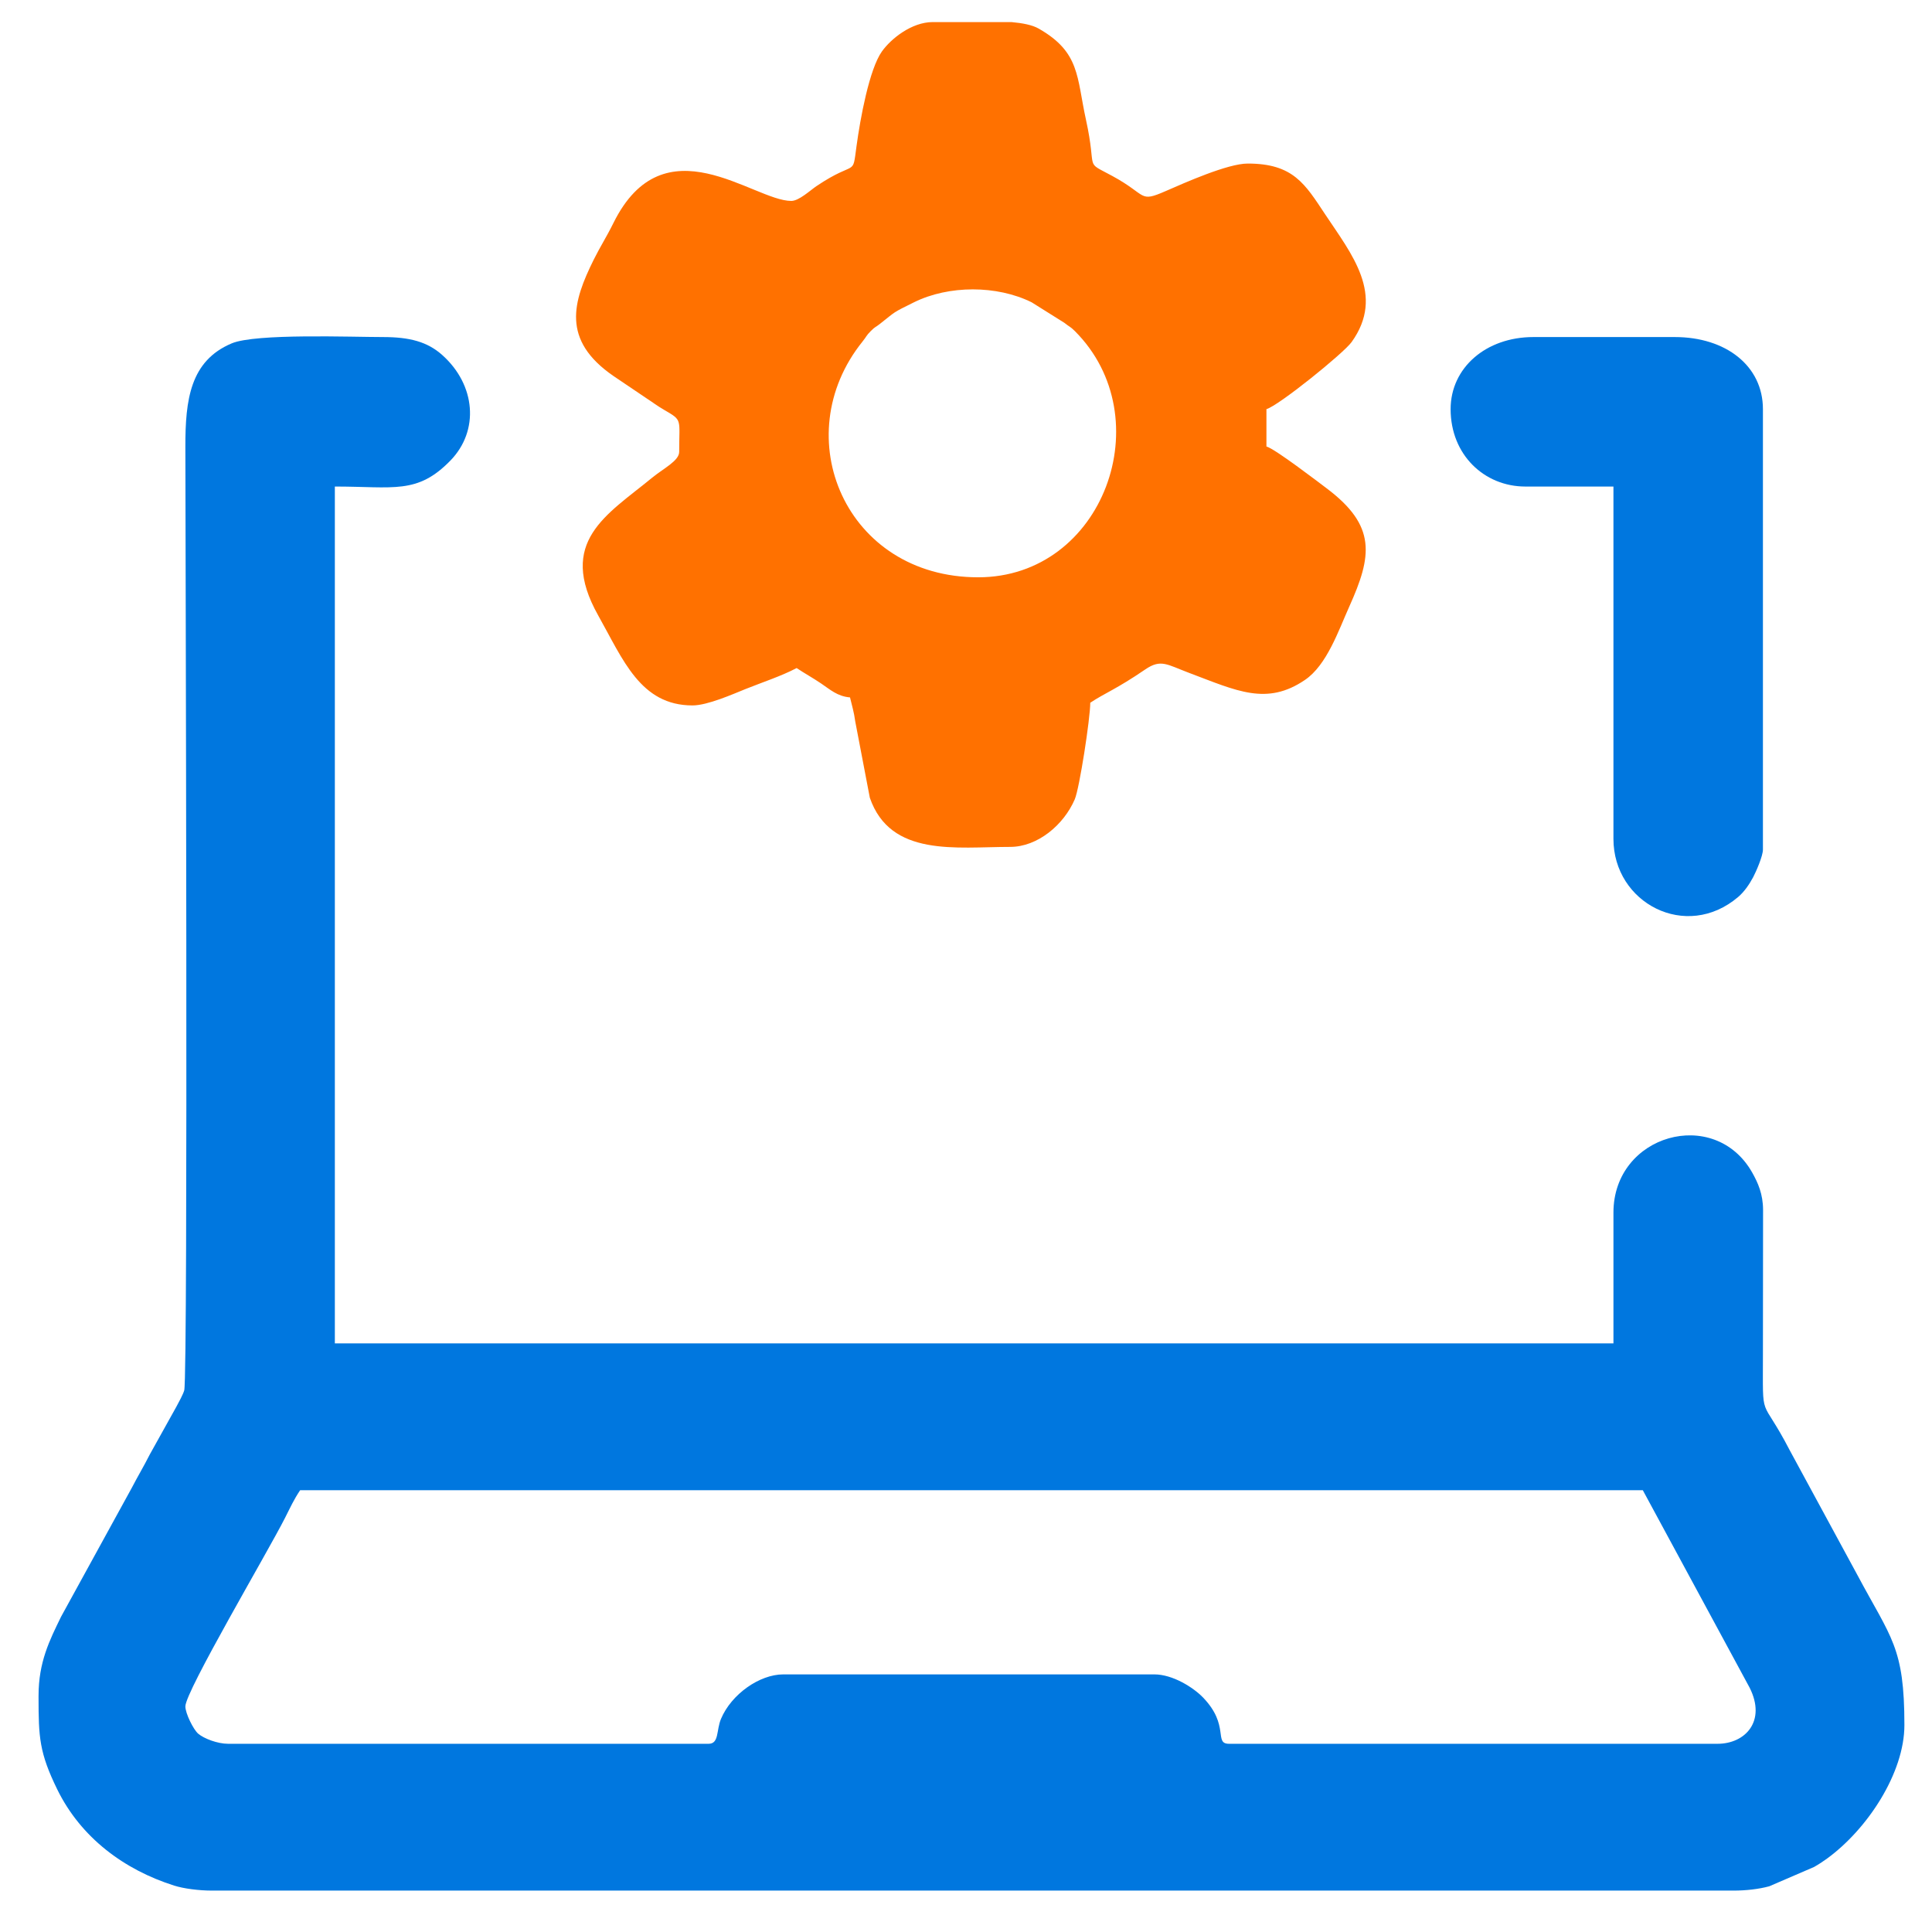
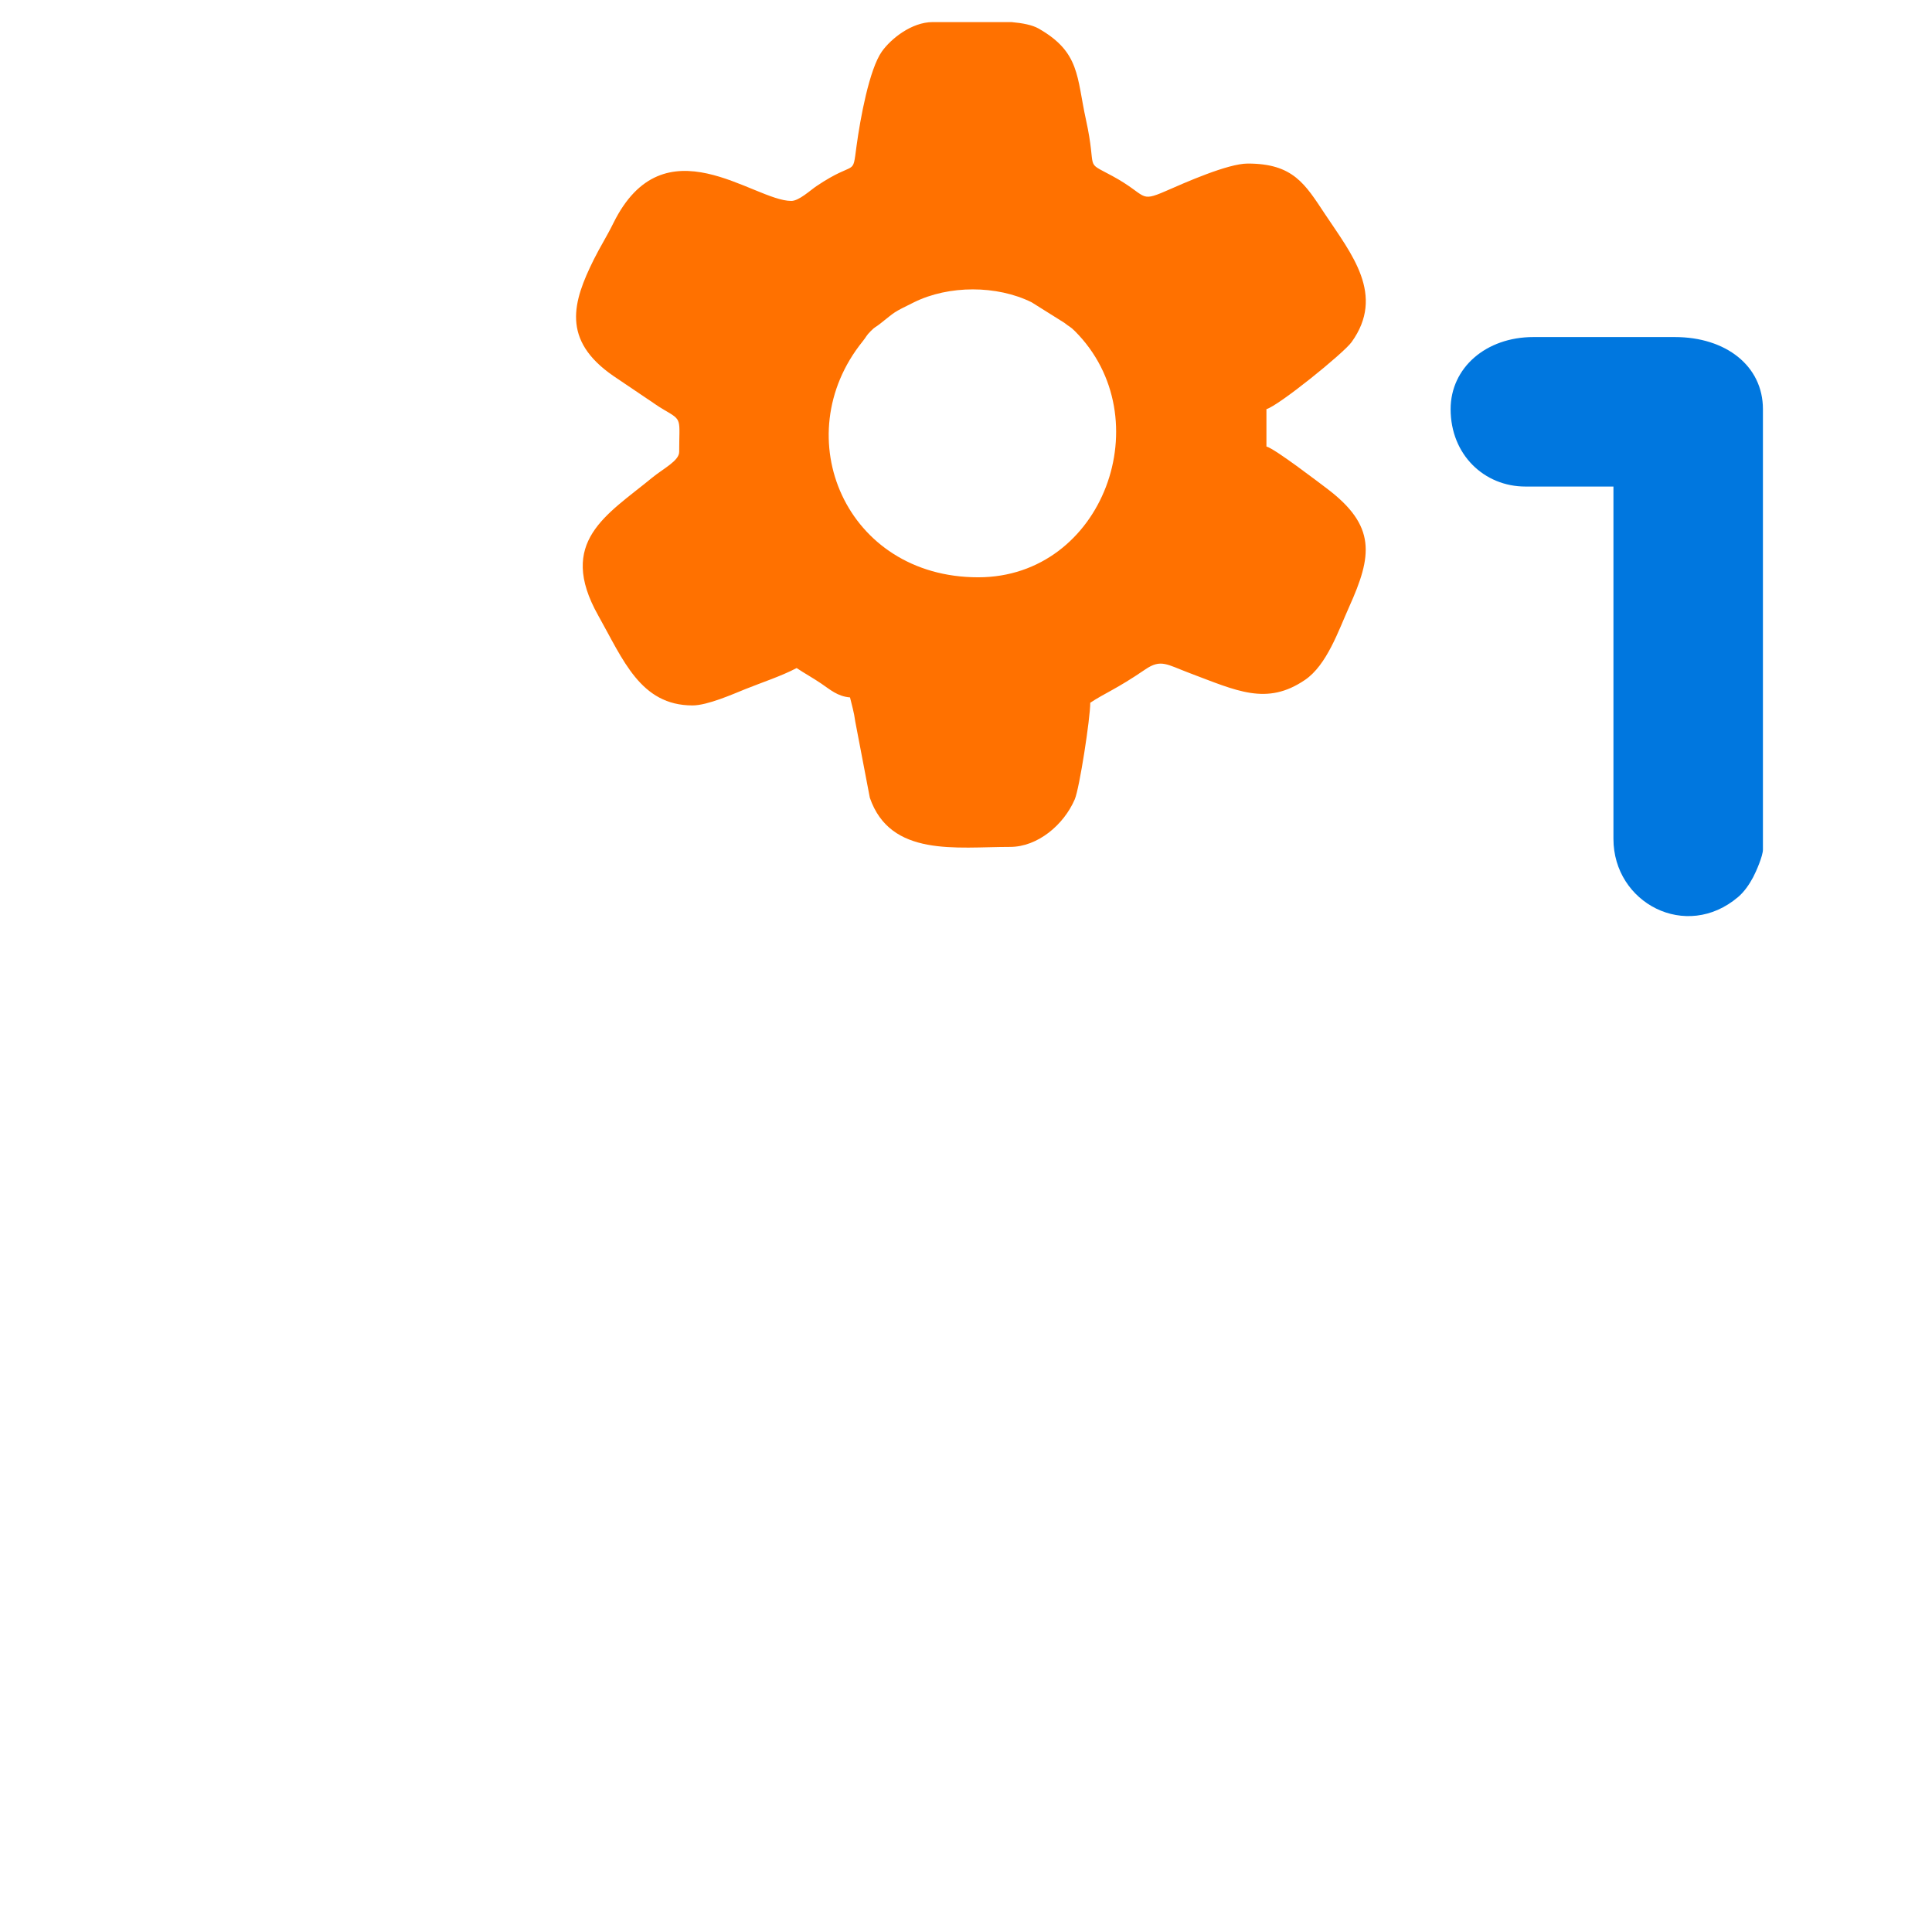
<svg xmlns="http://www.w3.org/2000/svg" xml:space="preserve" width="700px" height="700px" version="1.1" style="shape-rendering:geometricPrecision; text-rendering:geometricPrecision; image-rendering:optimizeQuality; fill-rule:evenodd; clip-rule:evenodd" viewBox="0 0 700 700">
  <defs>
    <style type="text/css">
   
    .fil0 {fill:#0077DF}
    .fil1 {fill:#FF7100}
   
  </style>
  </defs>
  <g id="Camada_x0020_1">
    <g id="_2253873625280">
-       <path class="fil0" d="M256.72 631.807l-174.085 0c-3.809,0 -8.731,-1.876 -10.837,-3.67 -1.69,-1.439 -4.638,-7.32 -4.638,-9.87 0,-5.46 29.705,-55.668 36.121,-68.33 2.069,-4.083 3.151,-6.551 5.467,-10.009l486.472 0 38.704 71.553c6.134,12.178 -1.631,20.326 -11.624,20.326l-176.987 0c-5.654,0 0.321,-6.622 -9.385,-16.727 -3.532,-3.678 -11.022,-8.419 -17.695,-8.419l-134.433 0c-8.603,0 -18.808,7.182 -22.57,16.115 -1.736,4.122 -0.628,9.031 -4.51,9.031zm-242.753 -17.409l0 0.689c0.007,14.312 0.277,19.943 6.745,33.187 8.579,17.564 24.347,29.219 42.441,34.93 3.402,1.074 8.866,1.796 13.678,1.796l551.272 0c4.422,0 9.163,-0.526 12.942,-1.565l16.219 -6.992c1.722,-0.973 3.25,-1.983 4.699,-3.039 14.727,-10.726 28.037,-31.07 28.037,-48.367 0,-28.276 -4.752,-31.359 -17.087,-54.481l-24.488 -45.147c-10.625,-20.521 -9.683,-9.405 -9.683,-34.805l0.051 -52.277c-0.029,-5.746 -1.87,-9.823 -3.932,-13.476 -13.608,-24.105 -50.28,-13.837 -50.28,14.495l0 47.39 -463.261 0 0 -310.453c21.394,0 29.847,2.935 41.859,-9.4 10.577,-10.862 9.167,-27.429 -2.928,-38.235 -5.368,-4.795 -11.743,-6.525 -21.522,-6.525 -11.303,0 -46.093,-1.369 -54.775,2.287 -15.06,6.34 -16.804,20.46 -16.794,37.366 0.016,27.19 1.034,336.592 -0.406,341.962 -0.375,1.397 -2.047,4.466 -2.82,5.884l-9.683 17.397c-2.324,4.585 -4.347,7.887 -6.439,11.937l-25.701 46.835c-4.155,8.534 -8.144,16.394 -8.144,28.607z" />
-       <path class="fil1" d="M354.402 209.166c-48.026,0 -69.613,-50.966 -41.896,-85.418 1.556,-1.935 1.263,-2.068 2.982,-3.787 1.717,-1.717 1.559,-1.228 3.249,-2.554 5.995,-4.707 4.383,-3.909 12.425,-7.885 12.607,-6.233 30.003,-6.233 42.61,0l11.887 7.456c1.937,1.561 2.066,1.261 3.787,2.983 31.339,31.339 10.435,89.205 -35.044,89.205zm-16.442 -201.166l28.504 0c4.091,0.364 7.577,1.059 9.797,2.319 15.125,8.584 13.792,17.527 17.209,33.083 4.218,19.202 -0.974,14.646 9.596,20.385 12.763,6.929 9.433,9.751 19.313,5.434 6.912,-3.019 22.452,-9.962 29.704,-9.962 16.527,0 20.778,7.45 28.038,18.385 9.539,14.367 21.882,29.215 9.579,46.311 -2.92,4.058 -26.559,23.136 -30.847,24.281l0 13.54c3.083,0.823 18.883,12.957 21.691,15.06 18.329,13.724 16.574,24.612 8.307,42.985 -3.888,8.64 -8.088,21.122 -16.029,26.524 -13.899,9.456 -24.737,3.939 -41.875,-2.503 -8.182,-3.075 -10.311,-5.182 -16.033,-1.27 -10.454,7.15 -14.703,8.574 -19.892,12.049 0,5.648 -3.904,31.018 -5.62,35.001 -3.999,9.286 -13.478,17.225 -23.395,17.225 -19.565,0 -43.391,3.782 -50.853,-17.814l-5.276 -27.606c-0.484,-3.597 -1.15,-5.521 -1.899,-8.74 -4.551,-0.378 -7.24,-2.861 -10.444,-5.03 -3.126,-2.116 -5.939,-3.626 -8.899,-5.609 -5.423,2.87 -12.743,5.282 -18.514,7.6 -4.539,1.824 -13.767,5.941 -19.205,5.941 -18.866,0 -25.15,-16.567 -34.16,-32.573 -15.094,-26.812 3.208,-36.51 19.429,-49.859 4.169,-3.431 9.895,-6.179 9.895,-9.447 0,-12.027 1.254,-11.294 -5.234,-15.075 -3.069,-1.79 -4.005,-2.639 -6.433,-4.205l-12.127 -8.184c-19.017,-13.08 -14.711,-26.955 -7.161,-42.177 2.313,-4.663 4.587,-8.132 7.098,-13.213 18.401,-37.232 50.728,-8.057 64.478,-8.057 2.781,0 6.878,-3.861 9.132,-5.375 14.628,-9.828 12.933,-2.923 14.503,-14.511 1.335,-9.853 4.617,-27.876 9.217,-34.304 3.263,-4.559 10.727,-10.609 18.406,-10.609z" />
+       <path class="fil1" d="M354.402 209.166c-48.026,0 -69.613,-50.966 -41.896,-85.418 1.556,-1.935 1.263,-2.068 2.982,-3.787 1.717,-1.717 1.559,-1.228 3.249,-2.554 5.995,-4.707 4.383,-3.909 12.425,-7.885 12.607,-6.233 30.003,-6.233 42.61,0l11.887 7.456c1.937,1.561 2.066,1.261 3.787,2.983 31.339,31.339 10.435,89.205 -35.044,89.205m-16.442 -201.166l28.504 0c4.091,0.364 7.577,1.059 9.797,2.319 15.125,8.584 13.792,17.527 17.209,33.083 4.218,19.202 -0.974,14.646 9.596,20.385 12.763,6.929 9.433,9.751 19.313,5.434 6.912,-3.019 22.452,-9.962 29.704,-9.962 16.527,0 20.778,7.45 28.038,18.385 9.539,14.367 21.882,29.215 9.579,46.311 -2.92,4.058 -26.559,23.136 -30.847,24.281l0 13.54c3.083,0.823 18.883,12.957 21.691,15.06 18.329,13.724 16.574,24.612 8.307,42.985 -3.888,8.64 -8.088,21.122 -16.029,26.524 -13.899,9.456 -24.737,3.939 -41.875,-2.503 -8.182,-3.075 -10.311,-5.182 -16.033,-1.27 -10.454,7.15 -14.703,8.574 -19.892,12.049 0,5.648 -3.904,31.018 -5.62,35.001 -3.999,9.286 -13.478,17.225 -23.395,17.225 -19.565,0 -43.391,3.782 -50.853,-17.814l-5.276 -27.606c-0.484,-3.597 -1.15,-5.521 -1.899,-8.74 -4.551,-0.378 -7.24,-2.861 -10.444,-5.03 -3.126,-2.116 -5.939,-3.626 -8.899,-5.609 -5.423,2.87 -12.743,5.282 -18.514,7.6 -4.539,1.824 -13.767,5.941 -19.205,5.941 -18.866,0 -25.15,-16.567 -34.16,-32.573 -15.094,-26.812 3.208,-36.51 19.429,-49.859 4.169,-3.431 9.895,-6.179 9.895,-9.447 0,-12.027 1.254,-11.294 -5.234,-15.075 -3.069,-1.79 -4.005,-2.639 -6.433,-4.205l-12.127 -8.184c-19.017,-13.08 -14.711,-26.955 -7.161,-42.177 2.313,-4.663 4.587,-8.132 7.098,-13.213 18.401,-37.232 50.728,-8.057 64.478,-8.057 2.781,0 6.878,-3.861 9.132,-5.375 14.628,-9.828 12.933,-2.923 14.503,-14.511 1.335,-9.853 4.617,-27.876 9.217,-34.304 3.263,-4.559 10.727,-10.609 18.406,-10.609z" />
      <path class="fil0" d="M525.586 148.236c0,16.546 12.196,28.047 27.08,28.047l31.915 0 0 127.663c0,23.242 26.332,37.125 45.207,21.028 2.148,-1.831 3.997,-4.48 5.418,-7.156 1.055,-1.99 3.536,-7.678 3.536,-10.004l0 -159.578c0,-15.684 -13.452,-26.113 -31.916,-26.113l-51.259 0c-17.204,0 -29.981,11.166 -29.981,26.113z" />
    </g>
  </g>
</svg>